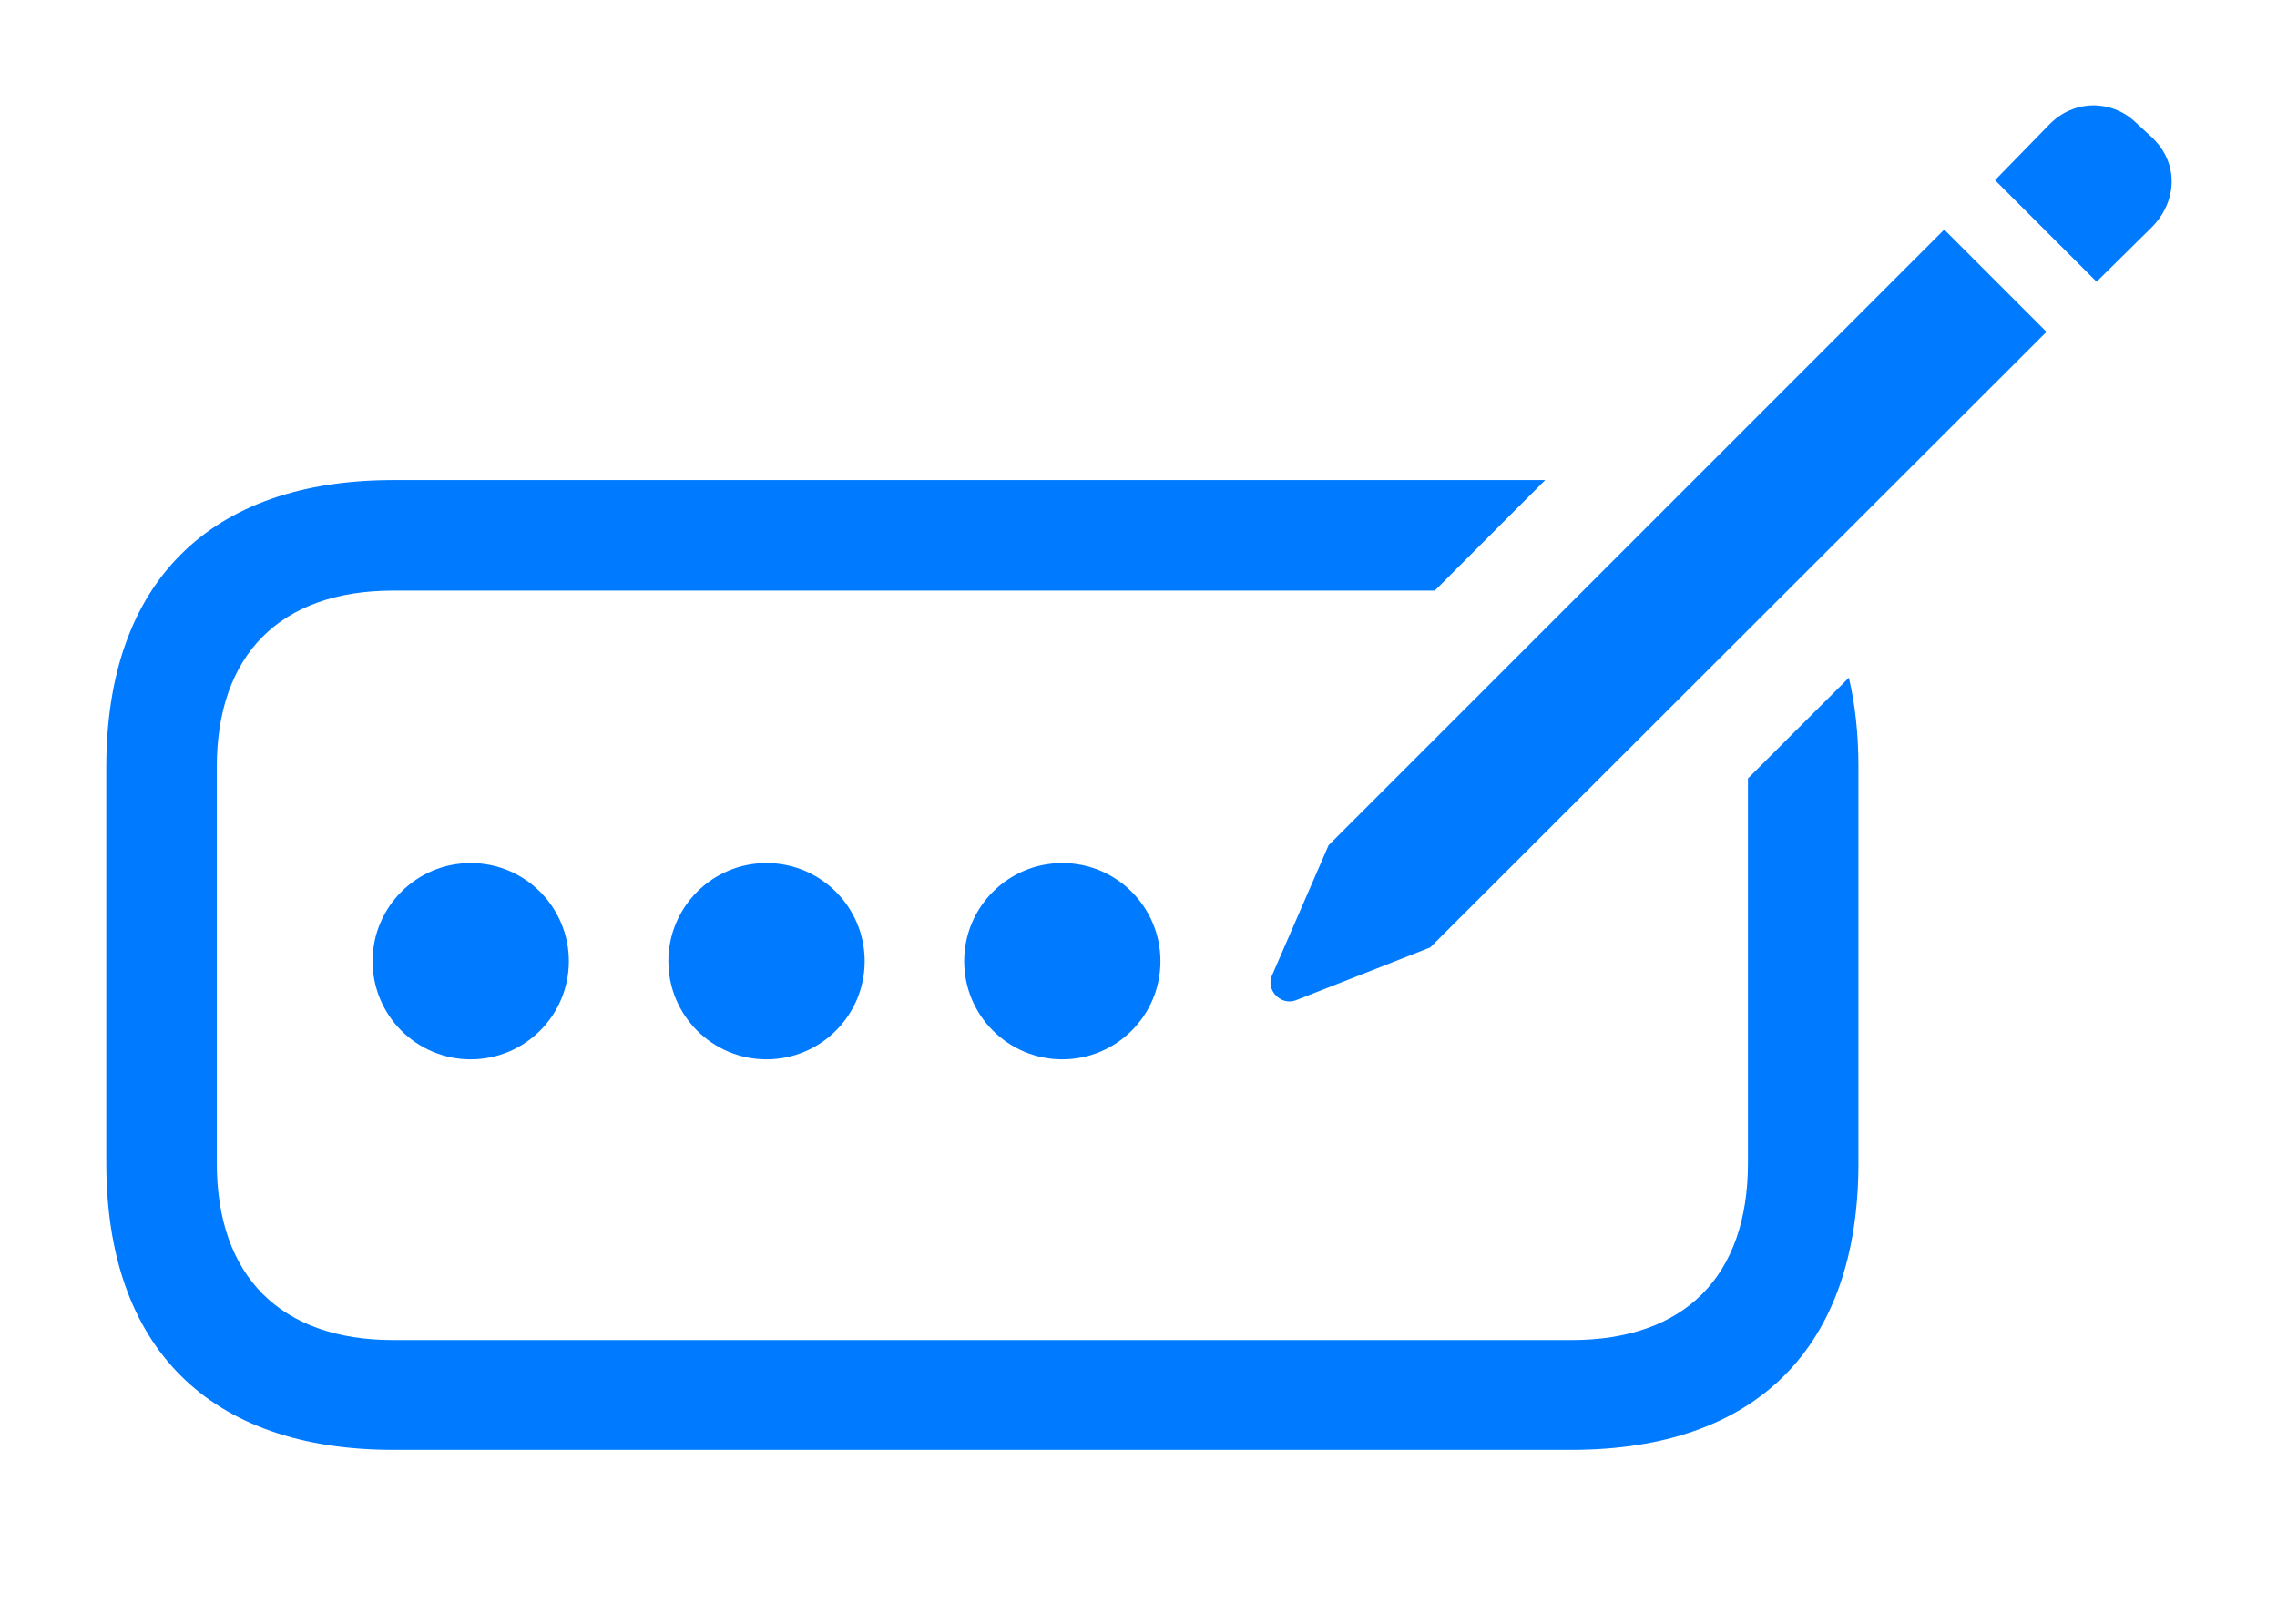
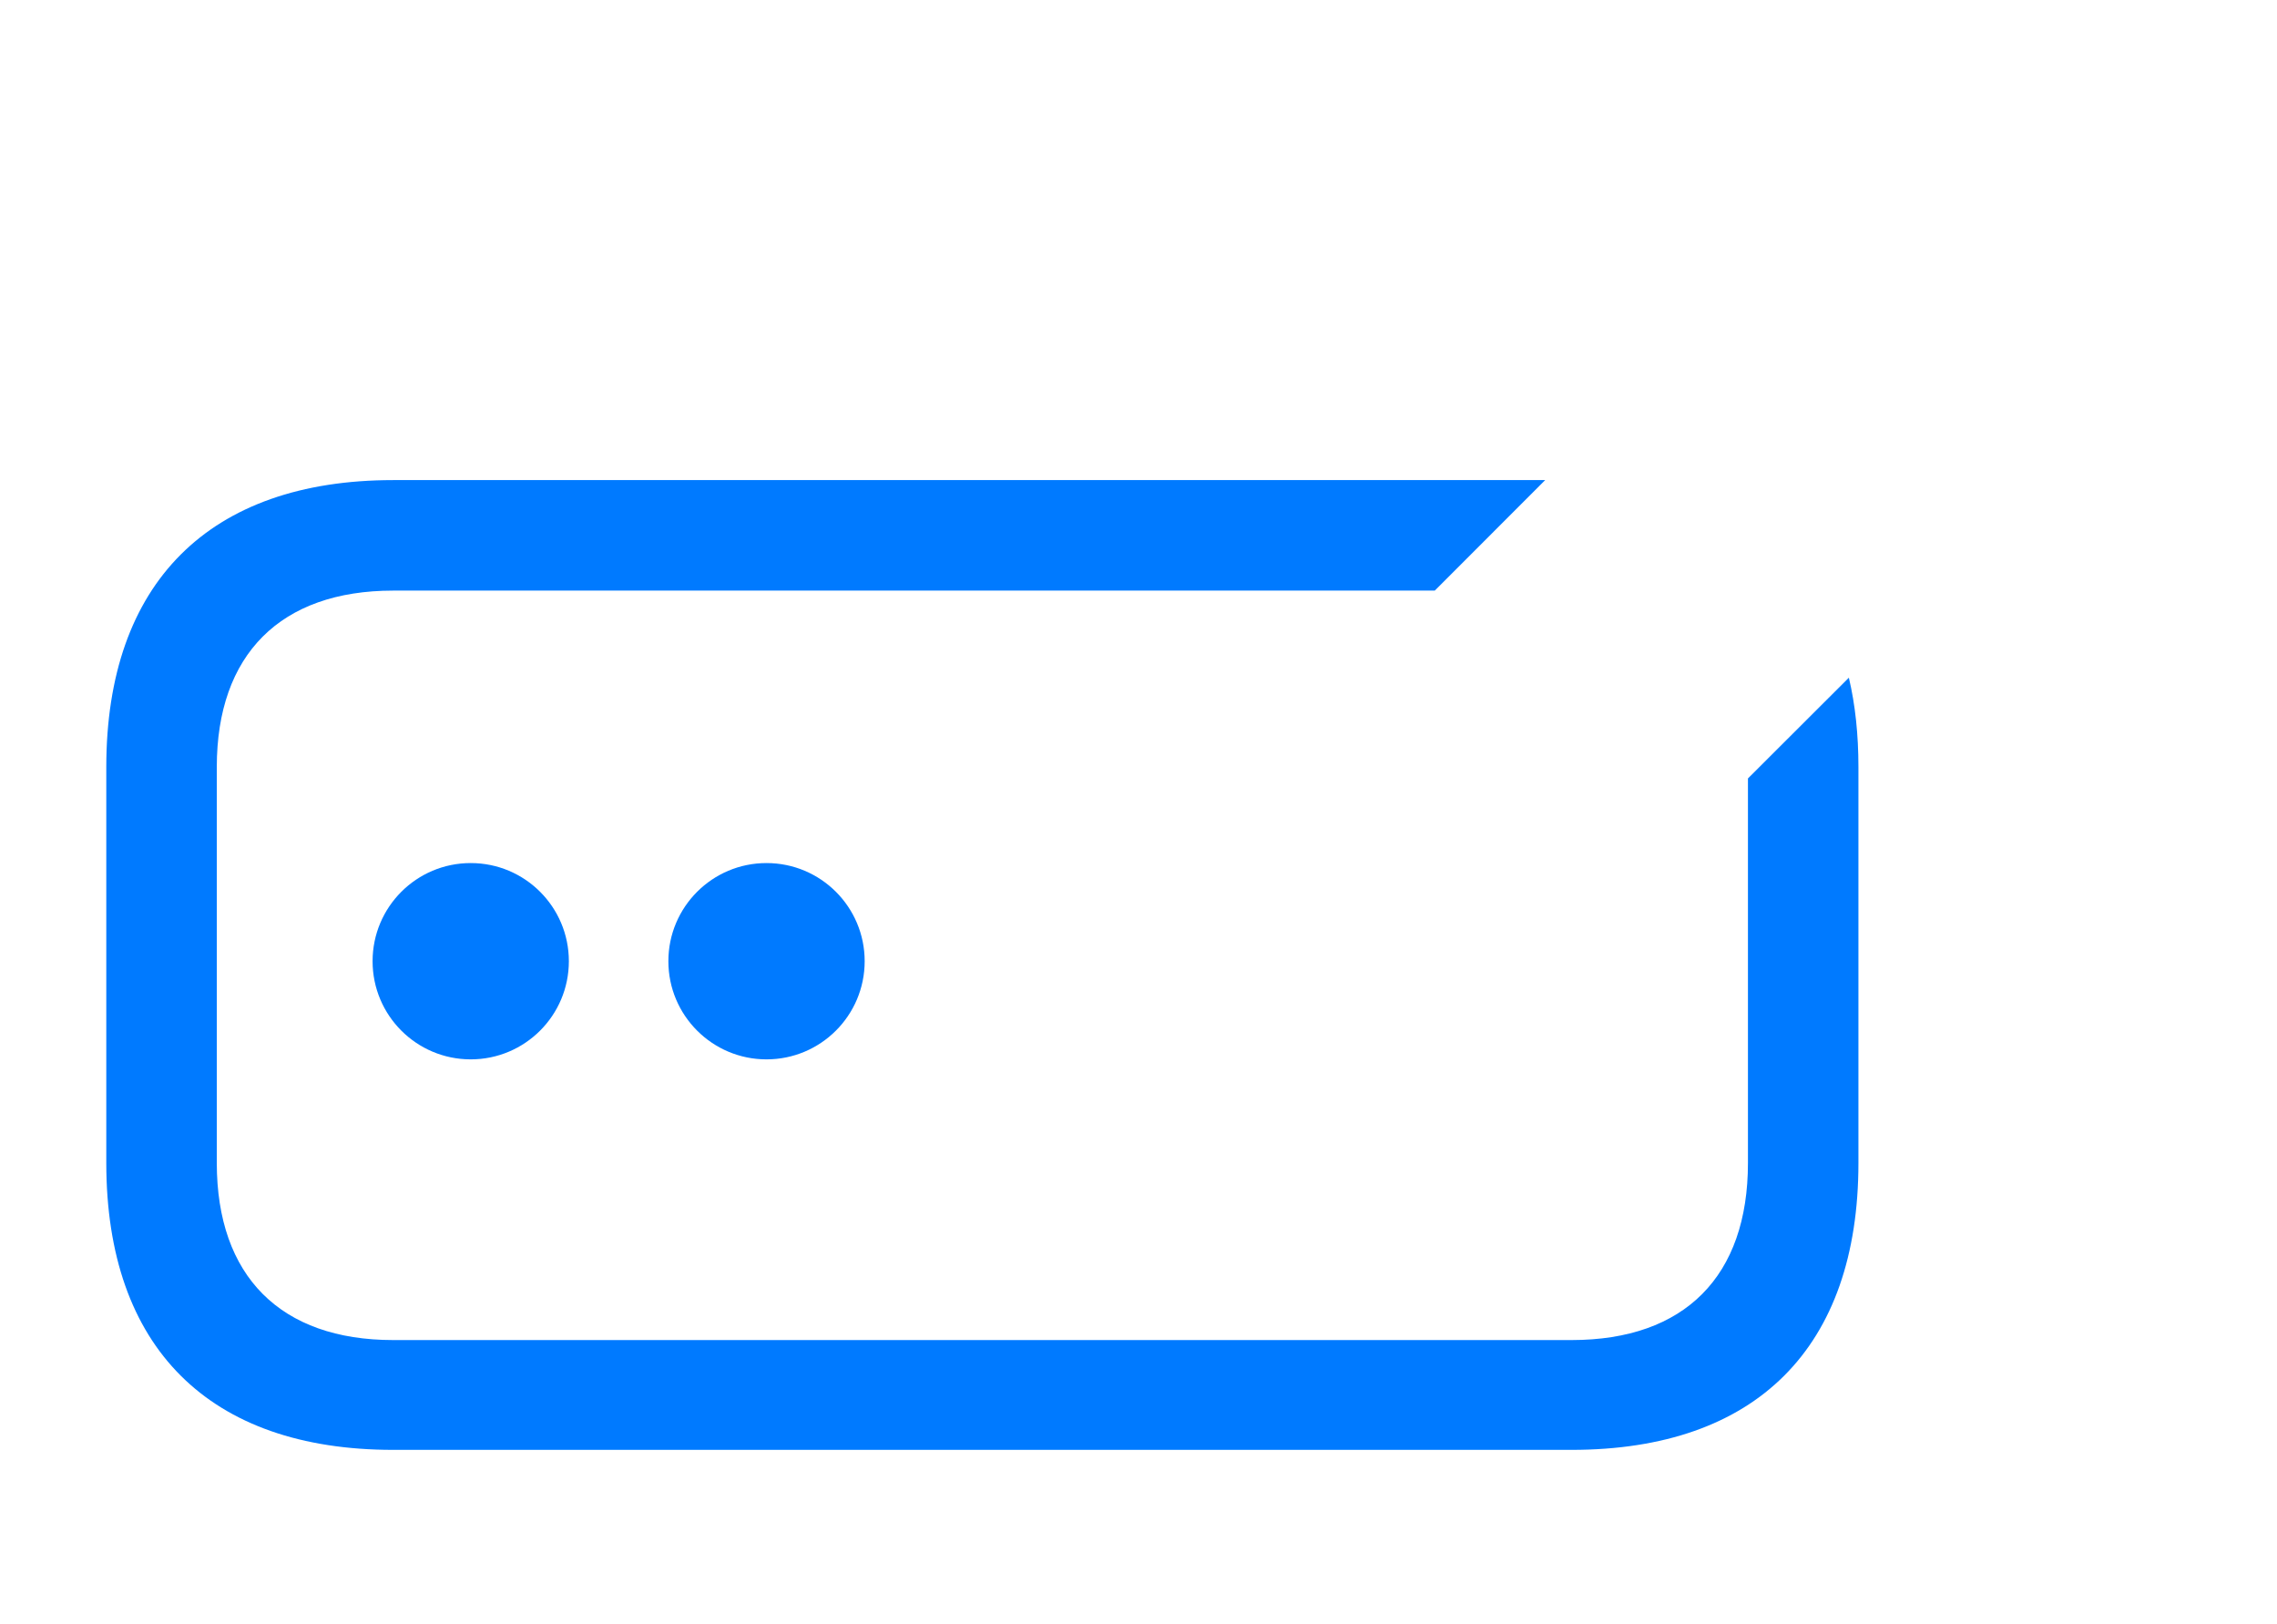
<svg xmlns="http://www.w3.org/2000/svg" version="1.1" viewBox="0 0 81 57.765">
  <g>
    <rect height="57.765" opacity="0" width="81" x="0" y="0" />
    <path d="M51.04 21.009L13.986 21.009C9.982 21.009 7.712 23.279 7.712 27.283L7.712 41.37C7.712 45.398 9.982 47.669 13.986 47.669L55.905 47.669C59.934 47.669 62.18 45.398 62.18 41.37L62.18 27.691L65.77 24.107C65.998 25.07 66.11 26.132 66.11 27.283L66.11 41.37C66.11 47.938 62.472 51.575 55.905 51.575L13.986 51.575C7.443 51.575 3.781 47.938 3.781 41.37L3.781 27.283C3.781 20.74 7.443 17.078 13.986 17.078L54.967 17.078Z" fill="#007aff" />
-     <path d="M50.876 33.704L72.8 11.805L69.162 8.167L47.263 30.066L45.236 34.73C45.041 35.218 45.554 35.779 46.091 35.584ZM74.582 10.022L76.535 8.094C77.463 7.166 77.512 5.799 76.559 4.895L75.925 4.31C75.095 3.553 73.776 3.528 72.897 4.432L70.969 6.409Z" fill="#007aff" />
-     <path d="M37.79 37.684C39.719 37.684 41.281 36.121 41.281 34.192C41.281 32.264 39.719 30.701 37.79 30.701C35.861 30.701 34.299 32.264 34.299 34.192C34.299 36.121 35.861 37.684 37.79 37.684Z" fill="#007aff" />
    <path d="M27.267 37.684C29.196 37.684 30.759 36.121 30.759 34.192C30.759 32.264 29.196 30.701 27.267 30.701C25.339 30.701 23.776 32.264 23.776 34.192C23.776 36.121 25.339 37.684 27.267 37.684Z" fill="#007aff" />
    <path d="M16.745 37.684C18.674 37.684 20.236 36.121 20.236 34.192C20.236 32.264 18.674 30.701 16.745 30.701C14.816 30.701 13.254 32.264 13.254 34.192C13.254 36.121 14.816 37.684 16.745 37.684Z" fill="#007aff" />
  </g>
</svg>